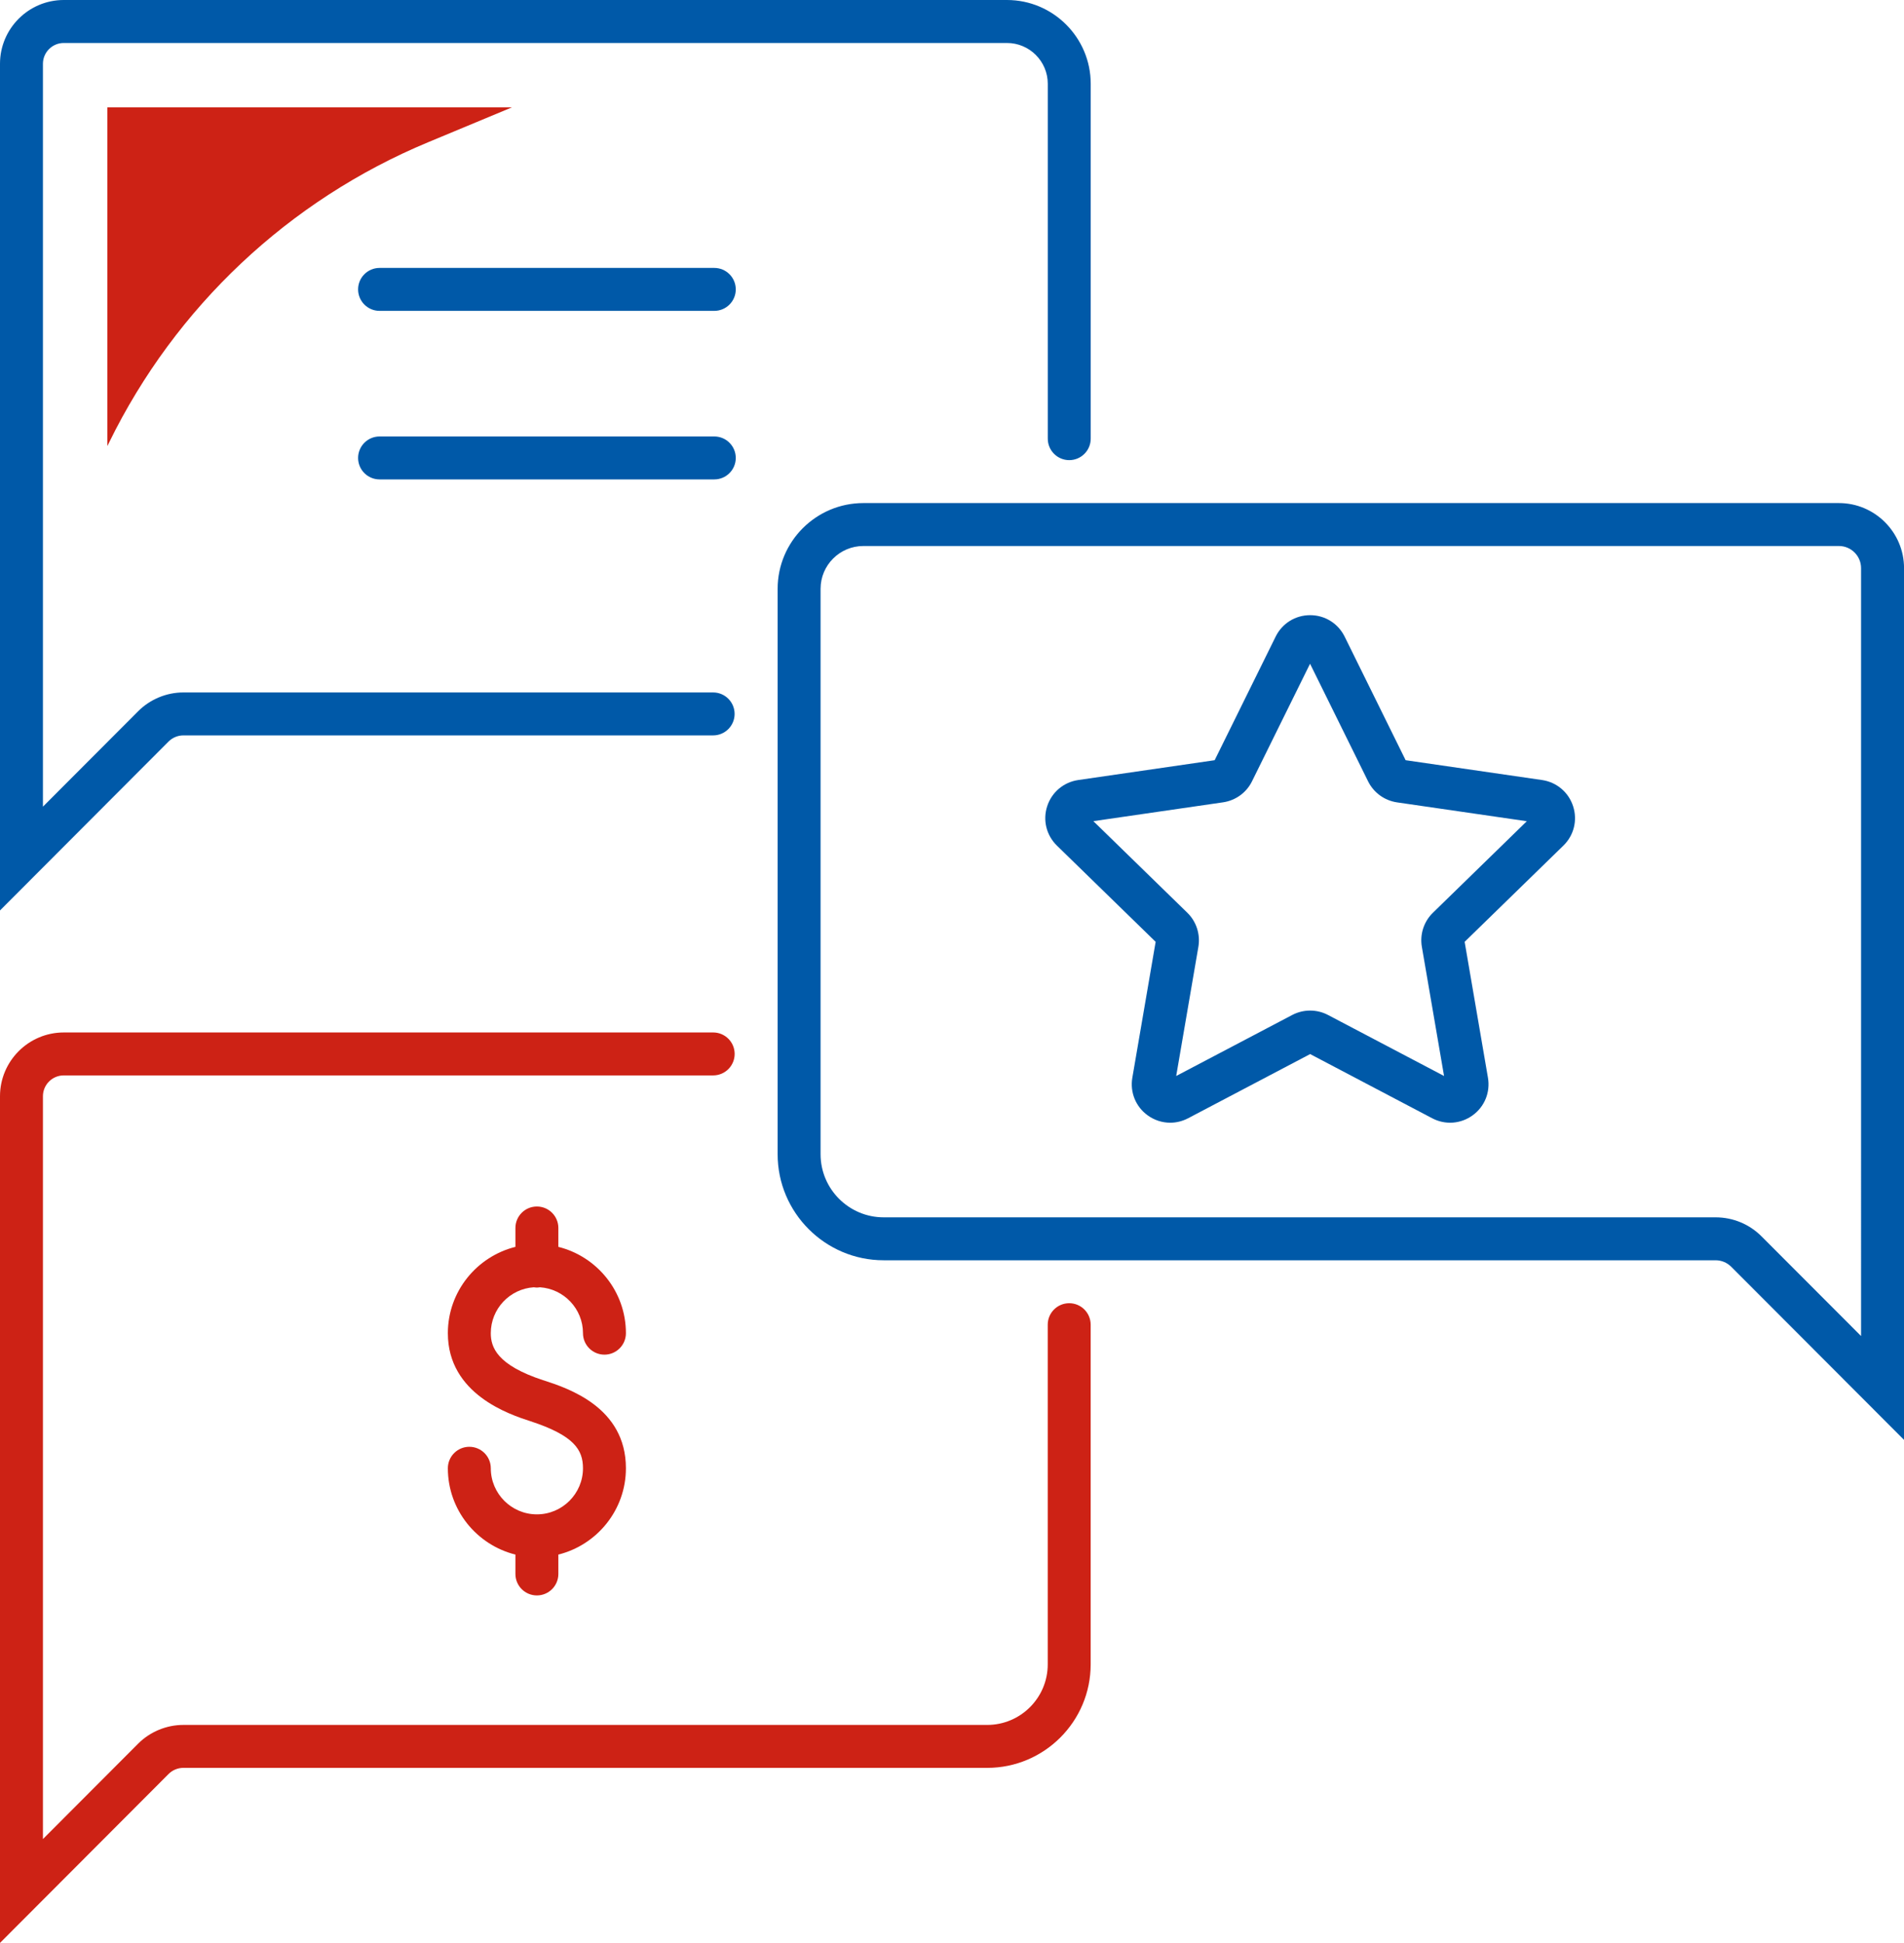
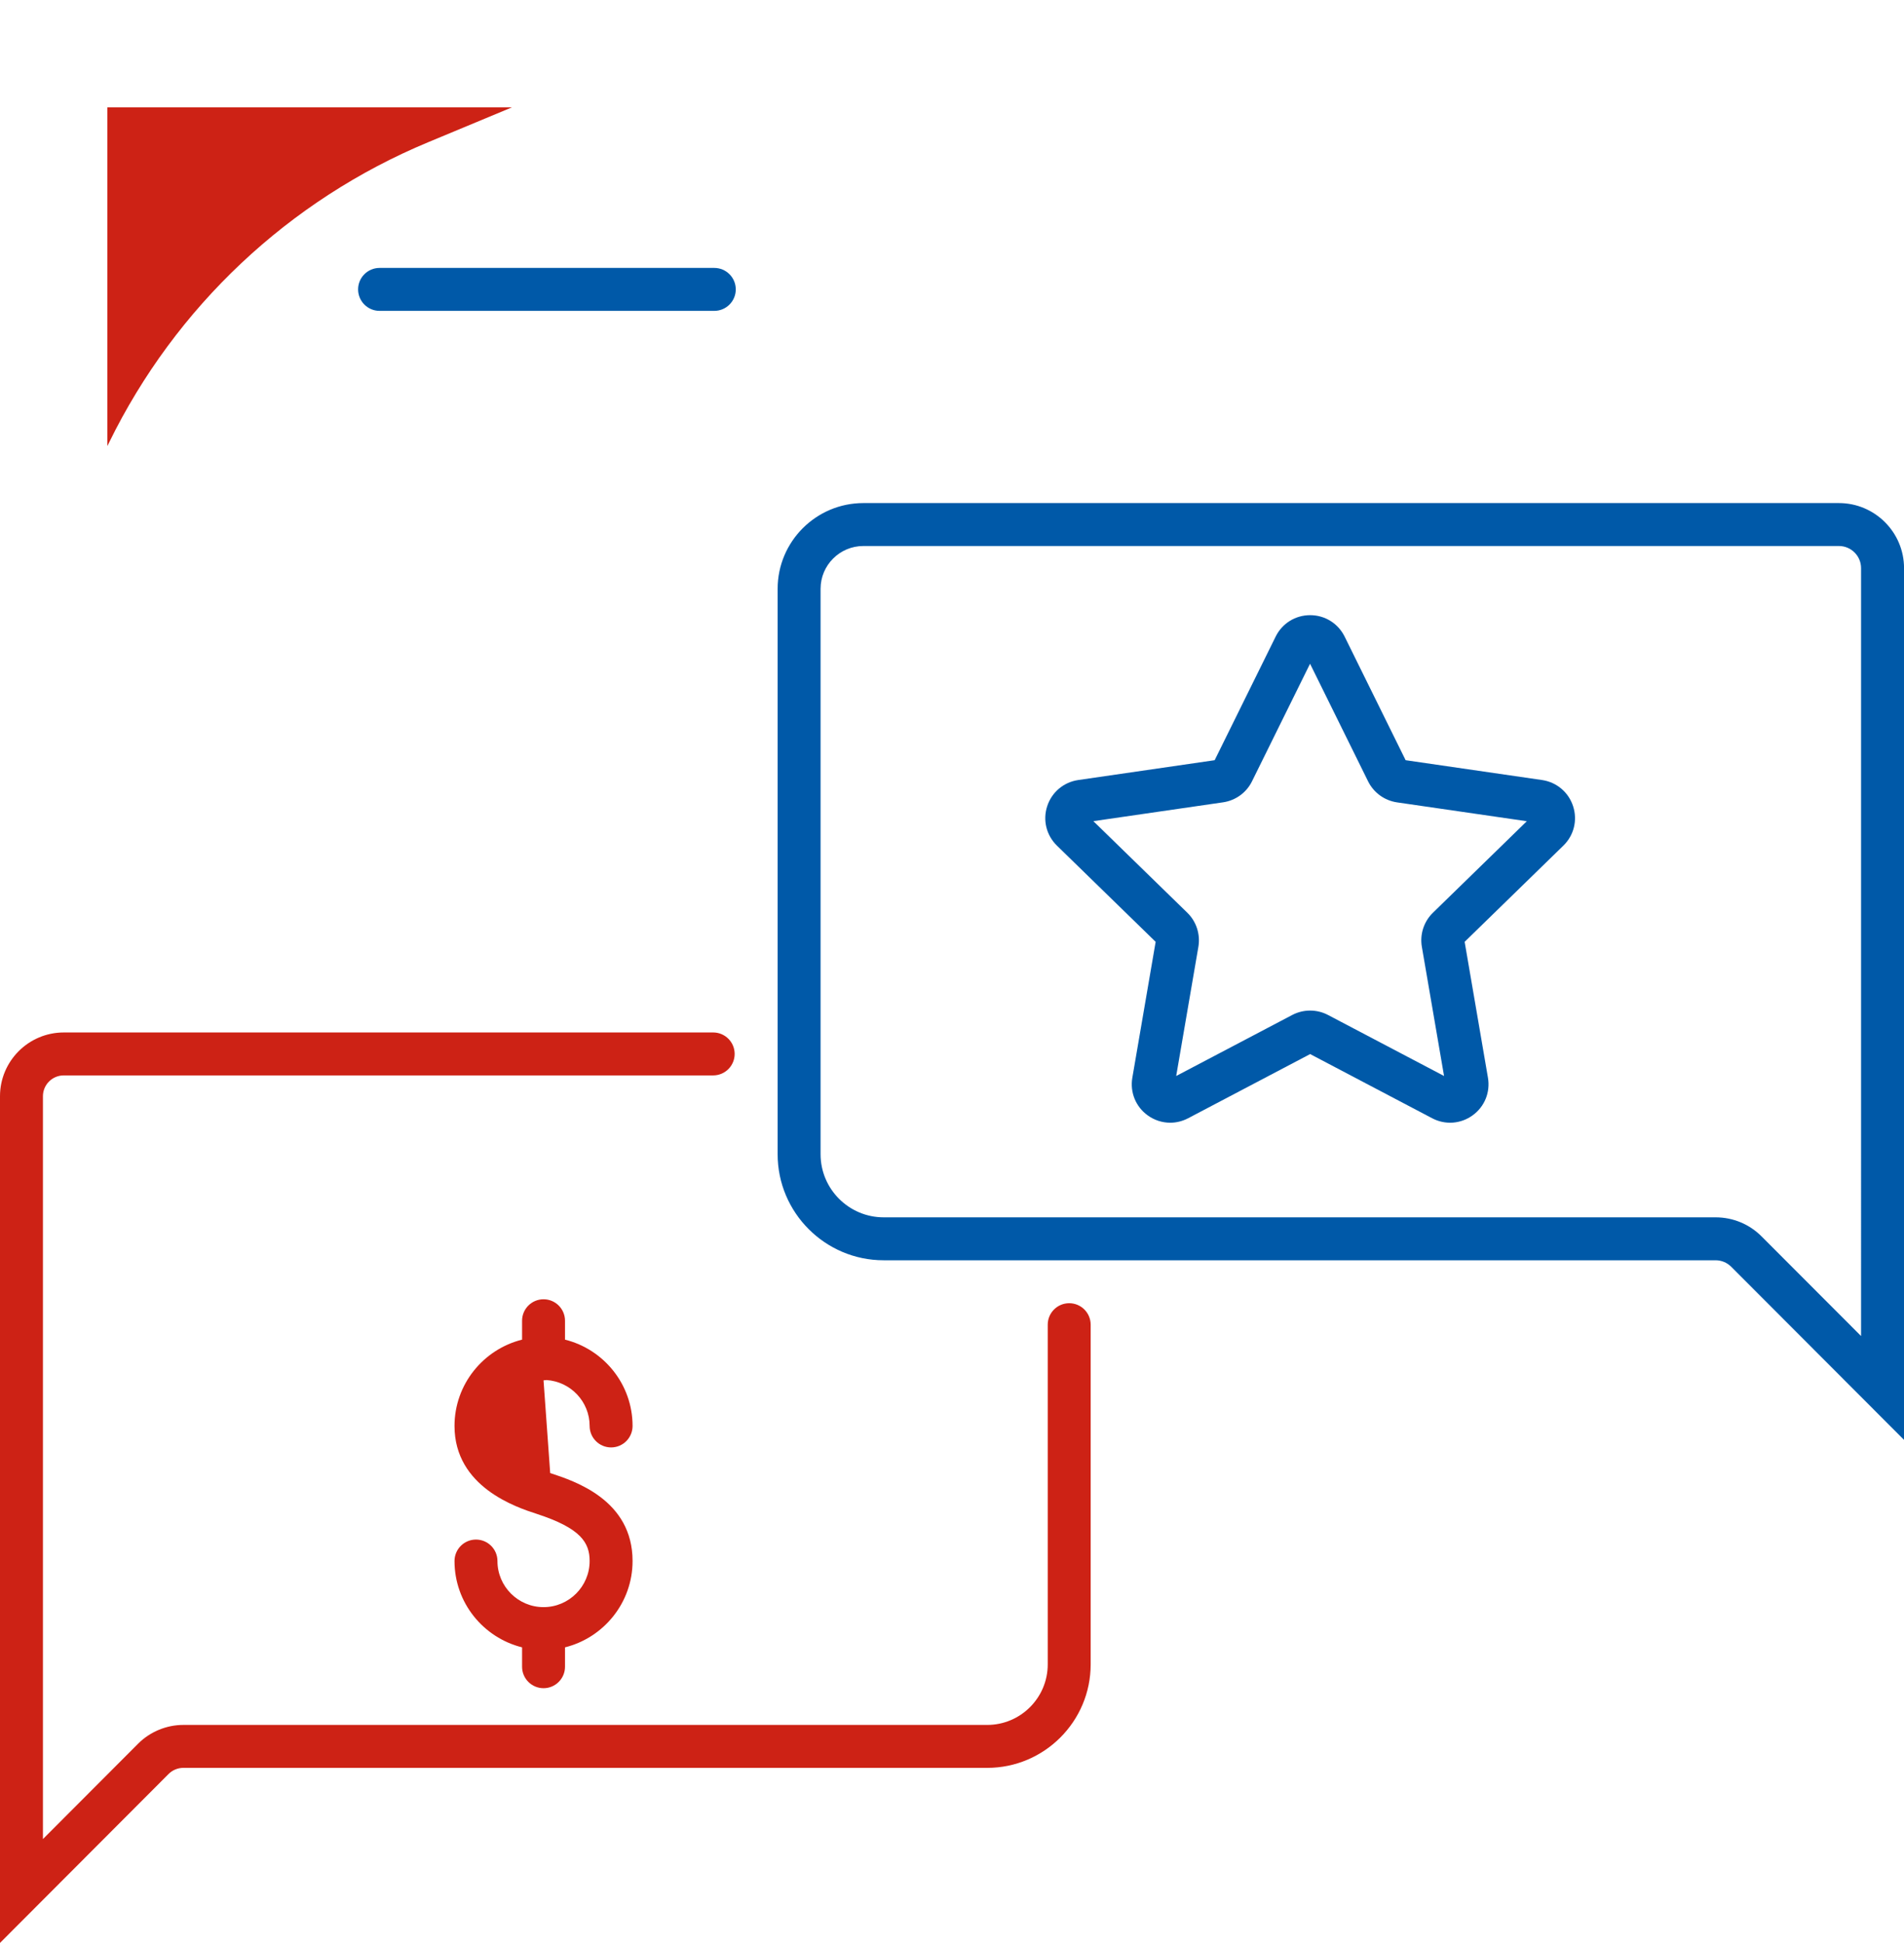
<svg xmlns="http://www.w3.org/2000/svg" id="Layer_2" data-name="Layer 2" viewBox="0 0 392.02 400">
  <defs>
    <style>
      .cls-1 {
        fill: #cd2215;
      }

      .cls-1, .cls-2 {
        stroke-width: 0px;
      }

      .cls-2 {
        fill: #0059a8;
      }
    </style>
  </defs>
  <g id="Paid_Product_Review_Scam" data-name="Paid Product Review Scam">
    <g>
      <path class="cls-2" d="m392.02,296.43l-35.57-35.63c-.86-.86-2.01-1.34-3.23-1.34h-171.28c-12.04,0-21.83-9.8-21.83-21.83v-116.41c0-9.73,7.92-17.65,17.65-17.65h200.86c7.39,0,13.41,6.01,13.41,13.41v179.46ZM177.76,112.41c-4.86,0-8.81,3.95-8.81,8.81v116.41c0,7.16,5.83,12.99,12.99,12.99h171.28c3.59,0,6.96,1.4,9.49,3.94l20.47,20.5V116.97c0-2.52-2.05-4.56-4.56-4.56h-200.86Z" />
-       <path class="cls-2" d="m0,187.44V13.13C0,5.89,5.89,0,13.13,0h194.19c9.51,0,17.25,7.74,17.25,17.25v73.06c0,2.44-1.98,4.42-4.42,4.42s-4.42-1.98-4.42-4.42V17.25c0-4.63-3.77-8.4-8.4-8.4H13.13c-2.37,0-4.29,1.92-4.29,4.29v152.93l19.61-19.65c2.45-2.45,5.83-3.86,9.29-3.86h109.09c2.44,0,4.42,1.98,4.42,4.42s-1.98,4.42-4.42,4.42H37.75c-1.13,0-2.24.46-3.04,1.26L0,187.44Z" />
-       <path class="cls-1" d="m111.91,284.18c-9.63-3.14-10.86-6.84-10.86-9.71,0-5.02,3.92-9.13,8.86-9.45.21.03.41.06.63.06s.42-.03.63-.06c4.94.33,8.86,4.44,8.86,9.45,0,2.44,1.98,4.42,4.42,4.42s4.42-1.98,4.42-4.42c0-8.58-5.93-15.78-13.91-17.77v-3.89c0-2.44-1.98-4.42-4.42-4.42s-4.42,1.98-4.42,4.42v3.89c-7.97,1.99-13.91,9.19-13.91,17.77,0,12.58,12.76,16.75,16.96,18.11,9.04,2.95,10.86,5.9,10.86,9.7,0,5.23-4.26,9.49-9.49,9.49s-9.49-4.26-9.49-9.49c0-2.44-1.98-4.42-4.42-4.42s-4.42,1.98-4.42,4.42c0,8.58,5.93,15.78,13.91,17.77v3.99c0,2.44,1.98,4.42,4.42,4.42s4.42-1.98,4.42-4.42v-3.99c7.97-1.99,13.91-9.19,13.91-17.77,0-12.58-11.89-16.45-16.96-18.11Z" />
+       <path class="cls-1" d="m111.91,284.18s.42-.03.63-.06c4.94.33,8.86,4.44,8.86,9.45,0,2.44,1.98,4.42,4.42,4.42s4.42-1.98,4.42-4.42c0-8.58-5.93-15.78-13.91-17.77v-3.89c0-2.44-1.98-4.42-4.42-4.42s-4.42,1.98-4.42,4.42v3.89c-7.97,1.99-13.91,9.19-13.91,17.77,0,12.58,12.76,16.75,16.96,18.11,9.04,2.95,10.86,5.9,10.86,9.7,0,5.23-4.26,9.49-9.49,9.49s-9.49-4.26-9.49-9.49c0-2.44-1.98-4.42-4.42-4.42s-4.42,1.98-4.42,4.42c0,8.58,5.93,15.78,13.91,17.77v3.99c0,2.44,1.98,4.42,4.42,4.42s4.42-1.98,4.42-4.42v-3.99c7.97-1.99,13.91-9.19,13.91-17.77,0-12.58-11.89-16.45-16.96-18.11Z" />
      <path class="cls-1" d="m0,400v-174.31c0-7.24,5.89-13.13,13.13-13.13h133.71c2.44,0,4.42,1.98,4.42,4.42s-1.98,4.42-4.42,4.42H13.13c-2.37,0-4.29,1.92-4.29,4.29v152.93l19.61-19.65c2.45-2.45,5.84-3.85,9.29-3.85h165.52c6.87,0,12.46-5.59,12.46-12.46v-69.94c0-2.44,1.98-4.42,4.42-4.42s4.42,1.98,4.42,4.42v69.94c0,11.75-9.56,21.3-21.3,21.3H37.75c-1.13,0-2.24.46-3.04,1.26L0,400Z" />
      <path class="cls-2" d="m147.07,64h-68.92c-2.44,0-4.42-1.98-4.42-4.42s1.98-4.42,4.42-4.42h68.92c2.44,0,4.42,1.98,4.42,4.42s-1.98,4.42-4.42,4.42Z" />
-       <path class="cls-2" d="m147.07,98.7h-68.92c-2.44,0-4.42-1.98-4.42-4.42s1.98-4.42,4.42-4.42h68.92c2.44,0,4.42,1.98,4.42,4.42s-1.98,4.42-4.42,4.42Z" />
      <path class="cls-1" d="m22.11,91.83c.12-.25.24-.49.36-.74,13.66-27.91,37.01-49.89,65.71-61.82l17.23-7.17H22.11v69.72Z" />
      <path class="cls-2" d="m240.94,231.14c-1.63,0-3.26-.51-4.65-1.52-2.46-1.78-3.66-4.75-3.15-7.74l4.8-27.98-20.33-19.81c-2.17-2.12-2.94-5.23-2-8.11.94-2.89,3.39-4.95,6.39-5.39l28.09-4.08,12.56-25.45c1.34-2.72,4.06-4.41,7.1-4.41s5.75,1.69,7.1,4.41l12.56,25.45,28.09,4.08c3,.44,5.45,2.5,6.39,5.39.94,2.89.17,6-2,8.11l-20.33,19.81,4.8,27.98c.51,2.99-.69,5.96-3.15,7.74-2.45,1.78-5.65,2.02-8.34.6l-25.12-13.21-25.12,13.21c-1.17.61-2.43.92-3.69.92Zm-15.81-62.07l19.33,18.84c1.86,1.81,2.71,4.43,2.28,7l-4.57,26.61,23.89-12.56c2.31-1.21,5.07-1.21,7.37,0l23.89,12.56-4.57-26.6c-.44-2.57.41-5.19,2.28-7.01l19.33-18.84-26.72-3.88c-2.58-.38-4.8-1.99-5.96-4.33l-11.95-24.21-11.95,24.2c-1.15,2.34-3.38,3.95-5.96,4.33l-26.72,3.88Zm91.1.27h.03-.03Zm-47.31-34.37s0,0,0,0h0Z" />
    </g>
  </g>
</svg>